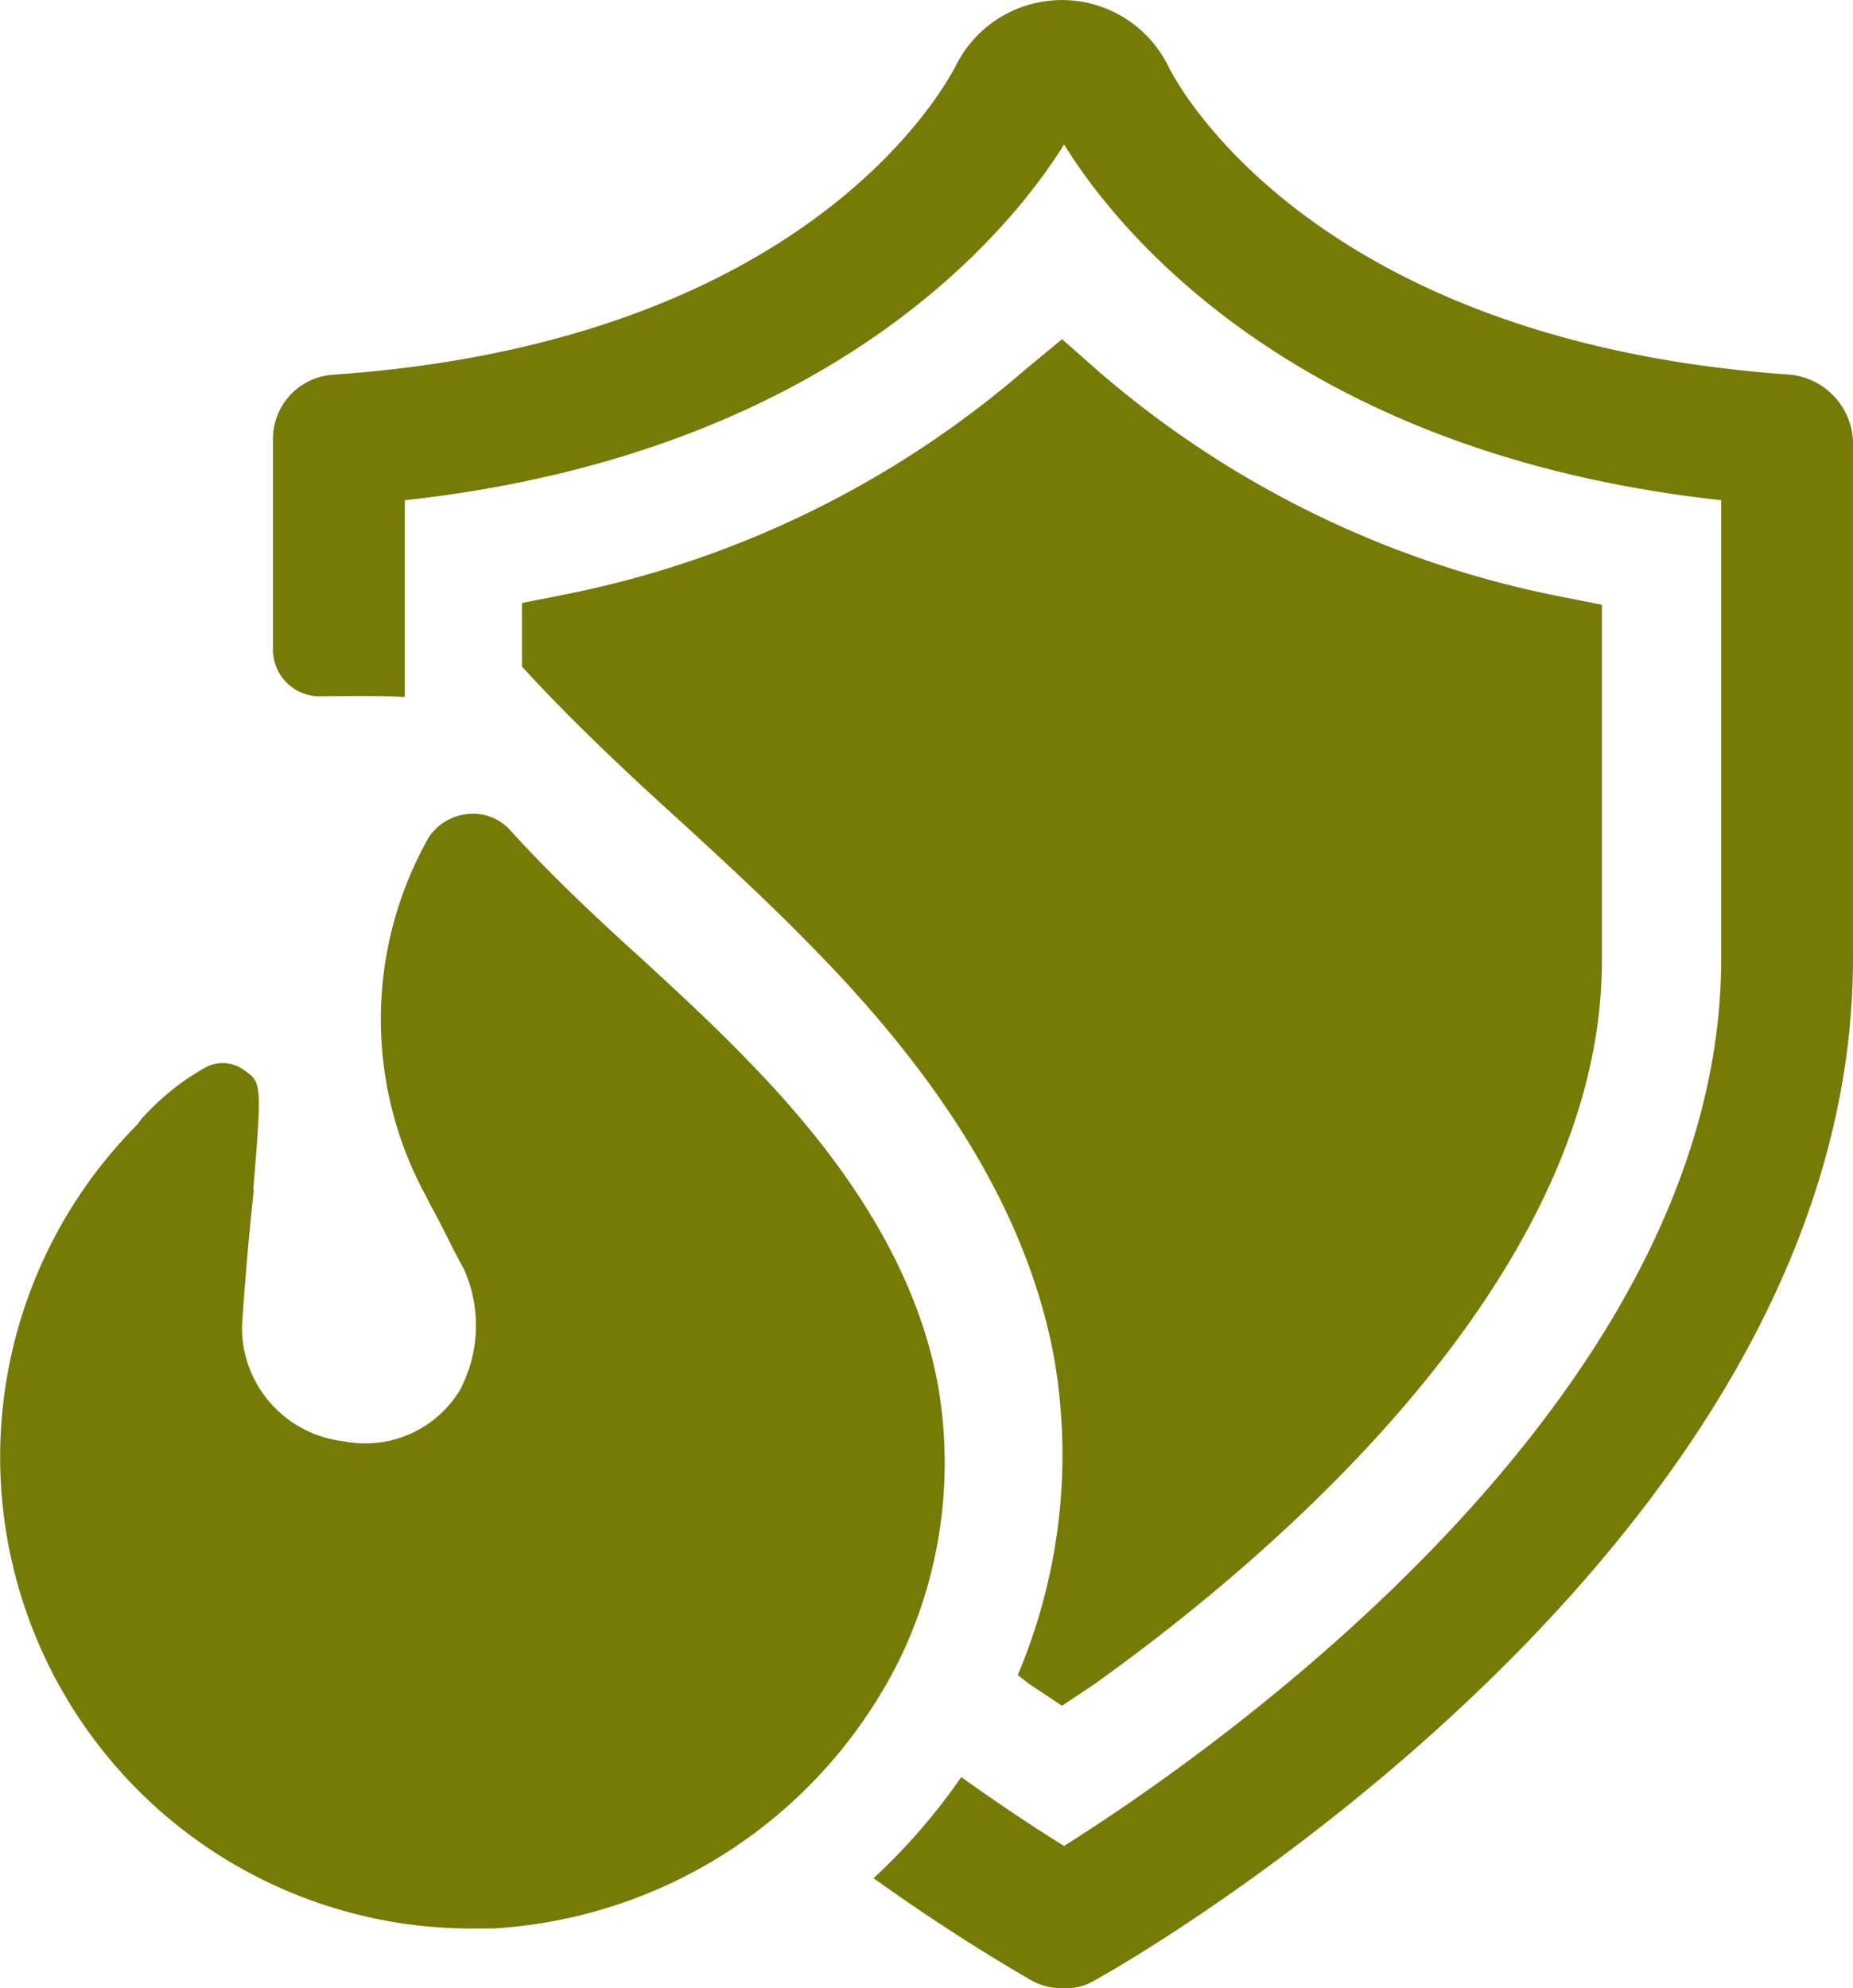
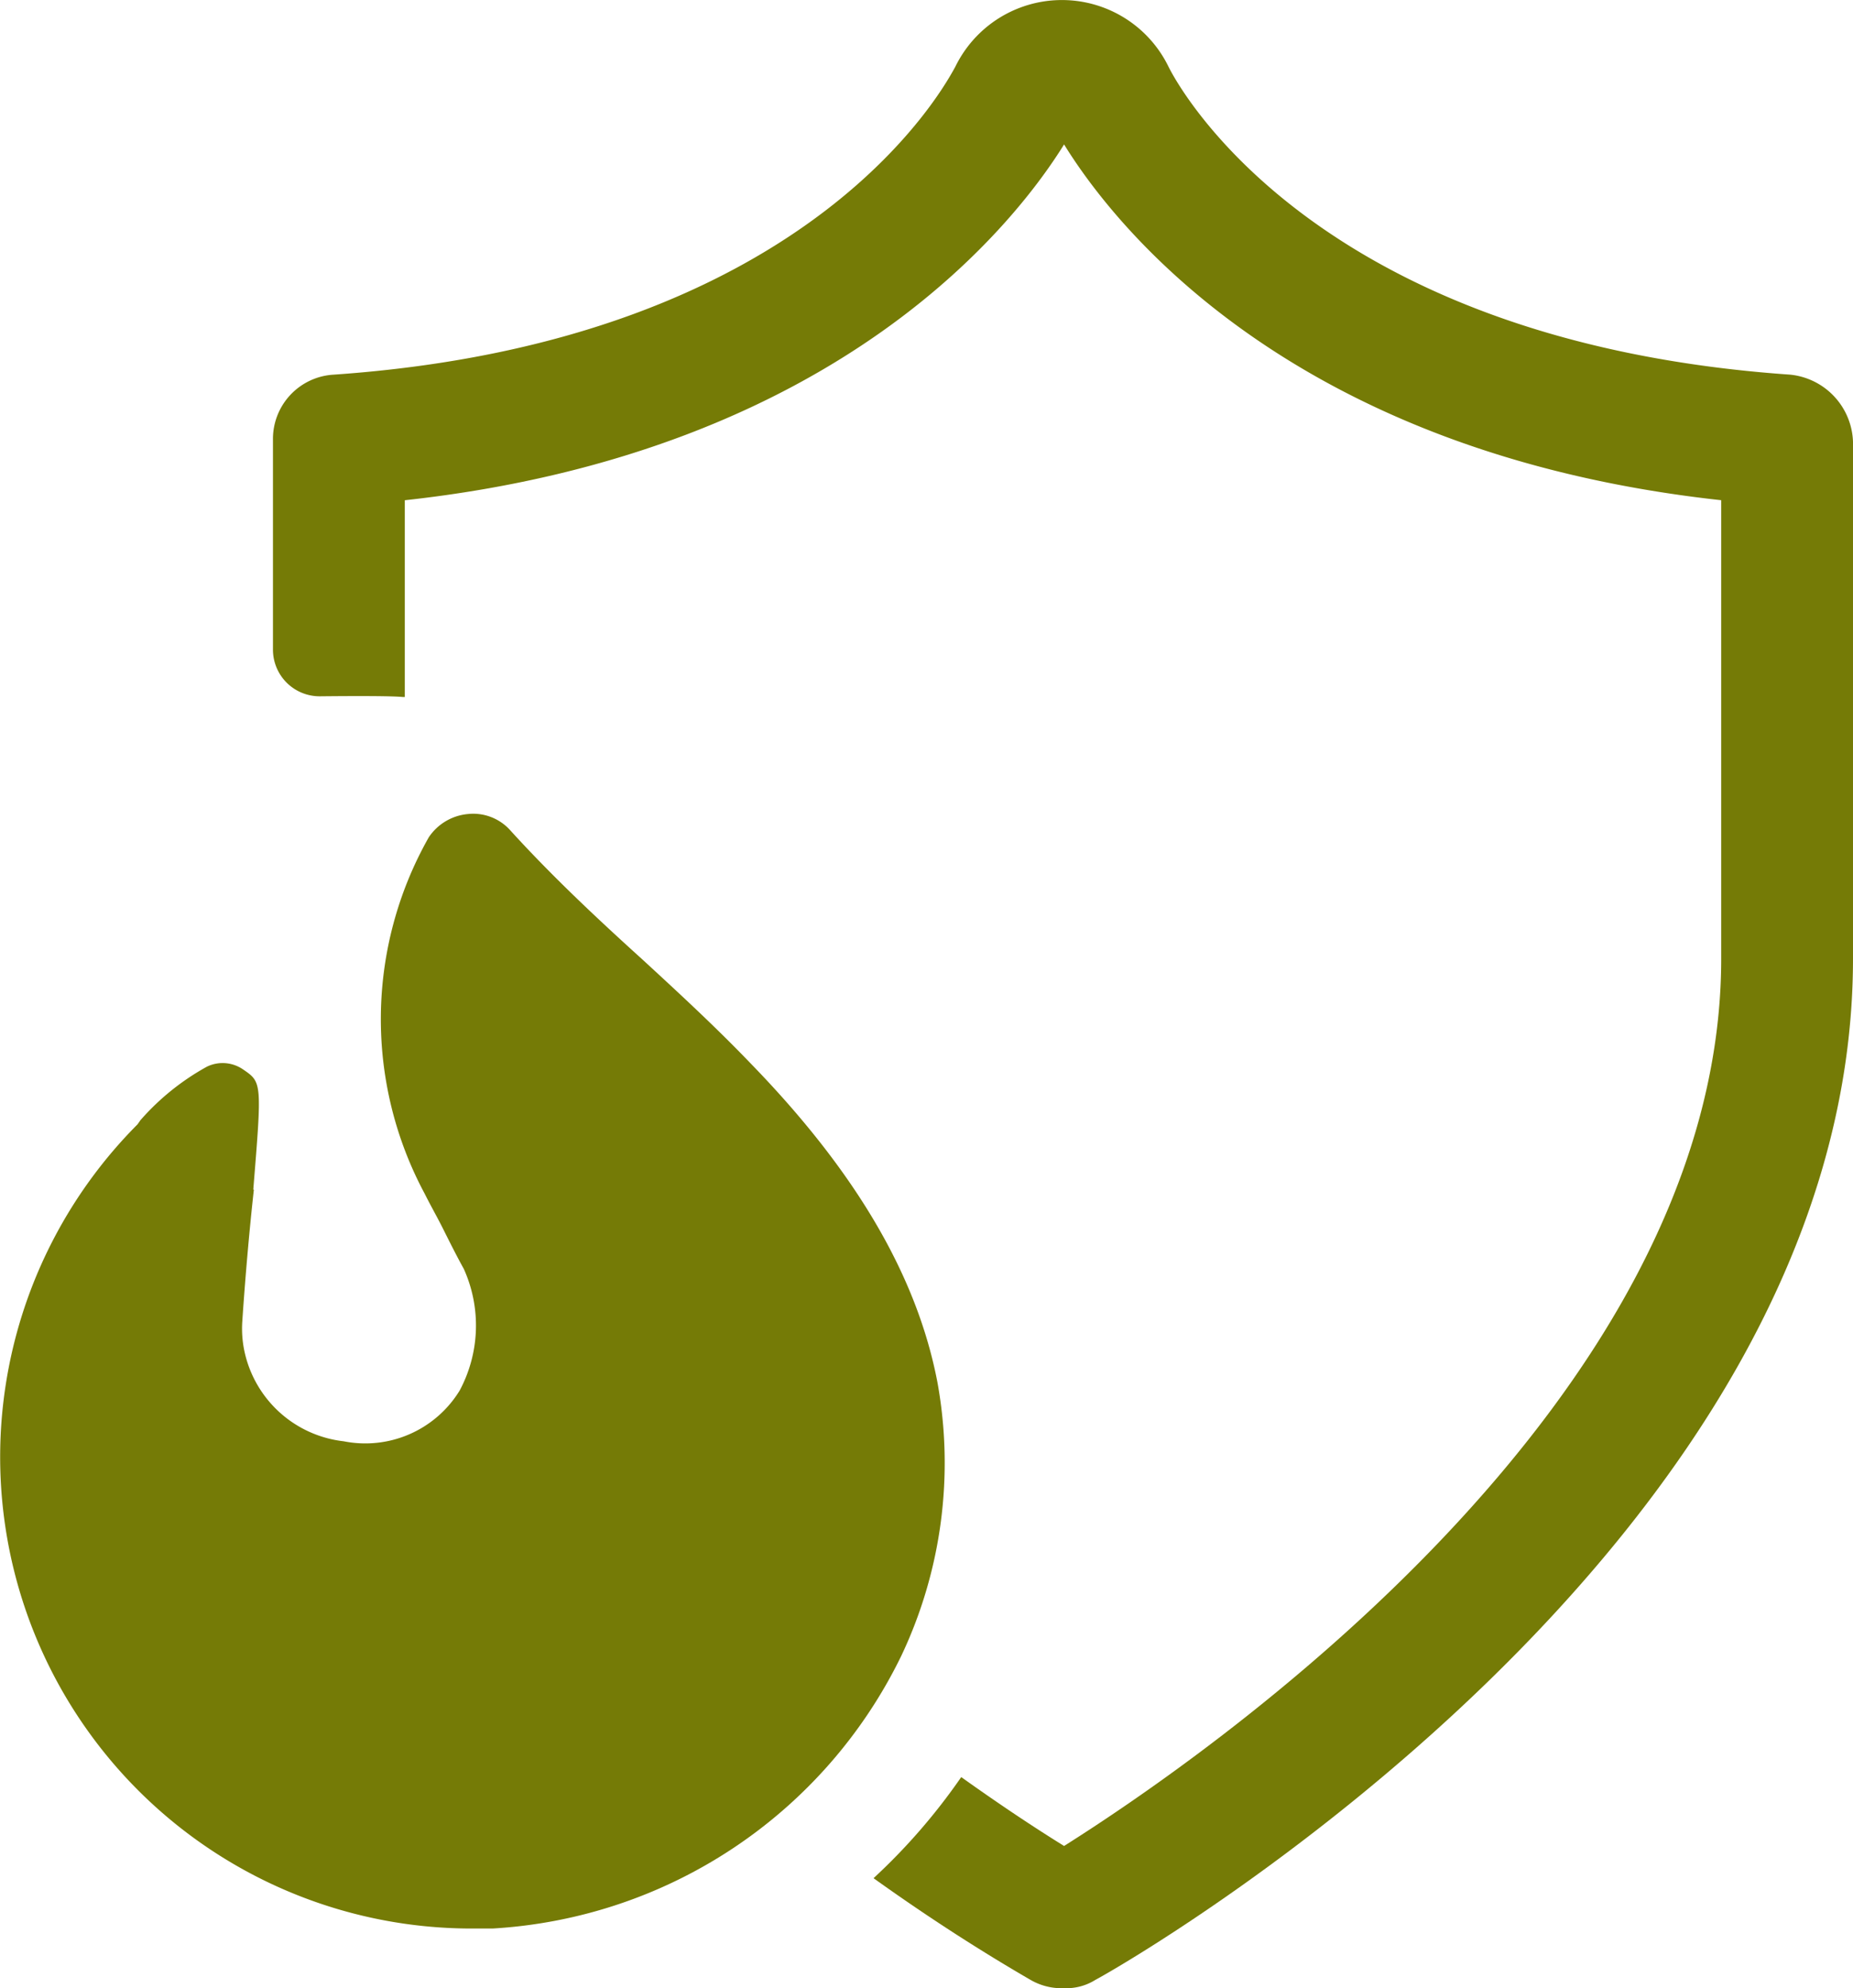
<svg xmlns="http://www.w3.org/2000/svg" id="Group_28369" width="44.737" height="47.999" viewBox="0 0 44.737 47.999" color="#757B06">
  <defs>
    <clipPath id="clip-path">
      <rect width="44.737" height="47.999" transform="translate(0 0)" fill="currentColor" />
    </clipPath>
  </defs>
  <g clip-path="url(#clip-path)" fill="currentColor">
-     <path d="M24.881,40.675l.758.505.758-.505c3.688-2.627,12.278-9.549,12.278-17.482V14.6l-1.011-.2A24.177,24.177,0,0,1,26.5,8.946l-.859-.758L24.78,8.9a24.177,24.177,0,0,1-11.166,5.457l-1.011.2v1.537c1.2,1.311,2.551,2.581,3.864,3.768,1.1,1.011,2.242,2.065,3.3,3.163,3.207,3.3,5.051,6.461,5.666,9.668a13.643,13.643,0,0,1-.862,7.747c.107.078.207.164.315.24" />
    <path d="M43.222,9.045C31.6,8.237,28.367,1.921,28.215,1.618a2.862,2.862,0,0,0-5.154,0c-.152.253-3.335,6.619-15.006,7.427A1.554,1.554,0,0,0,6.59,10.612v5.07A1.127,1.127,0,0,0,7.729,16.81c.776-.008,1.712-.011,1.993.017h.051v-4.75C20.384,10.915,24.628,5.2,25.69,3.487c1.061,1.718,5.255,7.427,15.865,8.589V23.142c0,10.762-12.581,19.352-15.865,21.423-.847-.525-1.672-1.085-2.483-1.663a14.676,14.676,0,0,1-2.117,2.441c1.224.876,2.487,1.7,3.79,2.455a1.486,1.486,0,0,0,.808.2,1.317,1.317,0,0,0,.758-.2c.758-.4,18.291-10.459,18.291-24.657V10.662a1.687,1.687,0,0,0-1.515-1.617" />
    <path d="M6.115,28.719c.21-2.589.21-2.589-.245-2.9A.87.87,0,0,0,5,25.749a5.939,5.939,0,0,0-1.609,1.294l-.07.1a11.383,11.383,0,0,0,8.116,19.415h.455a11.731,11.731,0,0,0,9.865-6.577,10.876,10.876,0,0,0,.875-6.612c-.49-2.554-1.959-5.073-4.513-7.7-.839-.875-1.749-1.714-2.624-2.519-1.084-.98-2.2-2.029-3.183-3.113a1.2,1.2,0,0,0-1.015-.385,1.277,1.277,0,0,0-.944.56,8.912,8.912,0,0,0-.1,8.606c.14.28.28.525.42.8.175.35.349.7.524,1.014a3.327,3.327,0,0,1-.1,2.939,2.671,2.671,0,0,1-2.8,1.224,2.769,2.769,0,0,1-2.379-2.1,2.622,2.622,0,0,1-.07-.769c.071-1.073.176-2.263.281-3.207" />
  </g>
</svg>